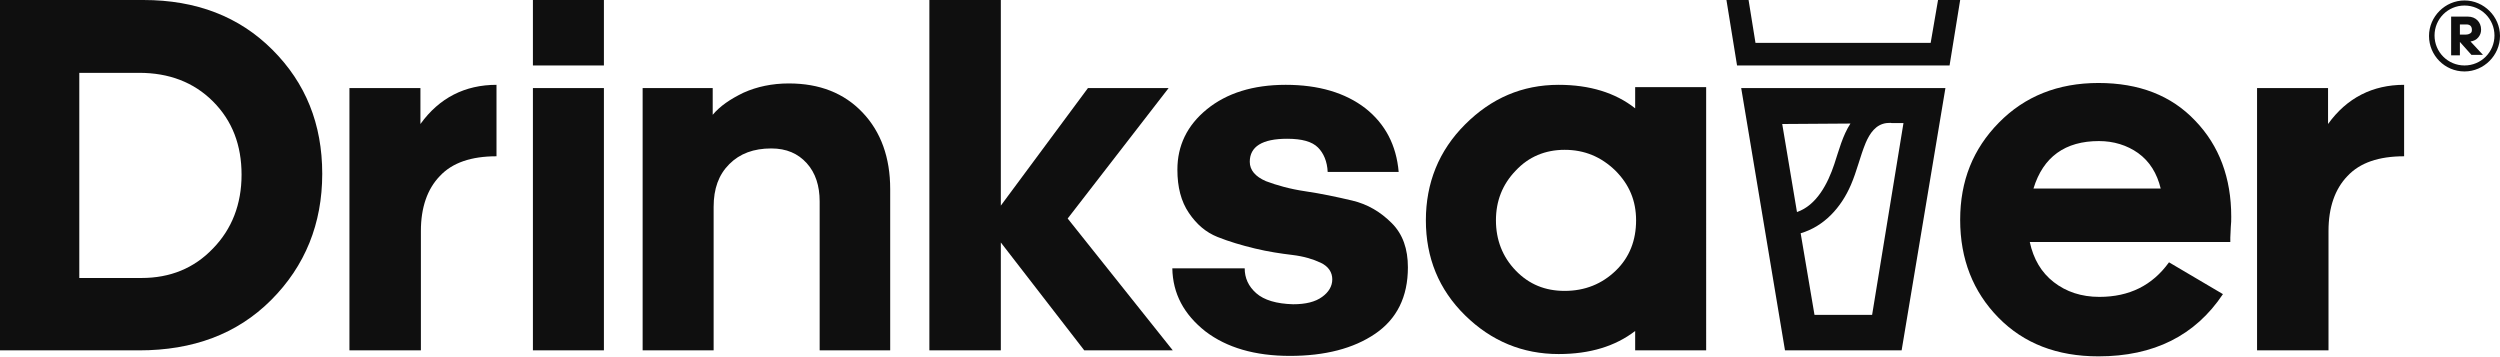
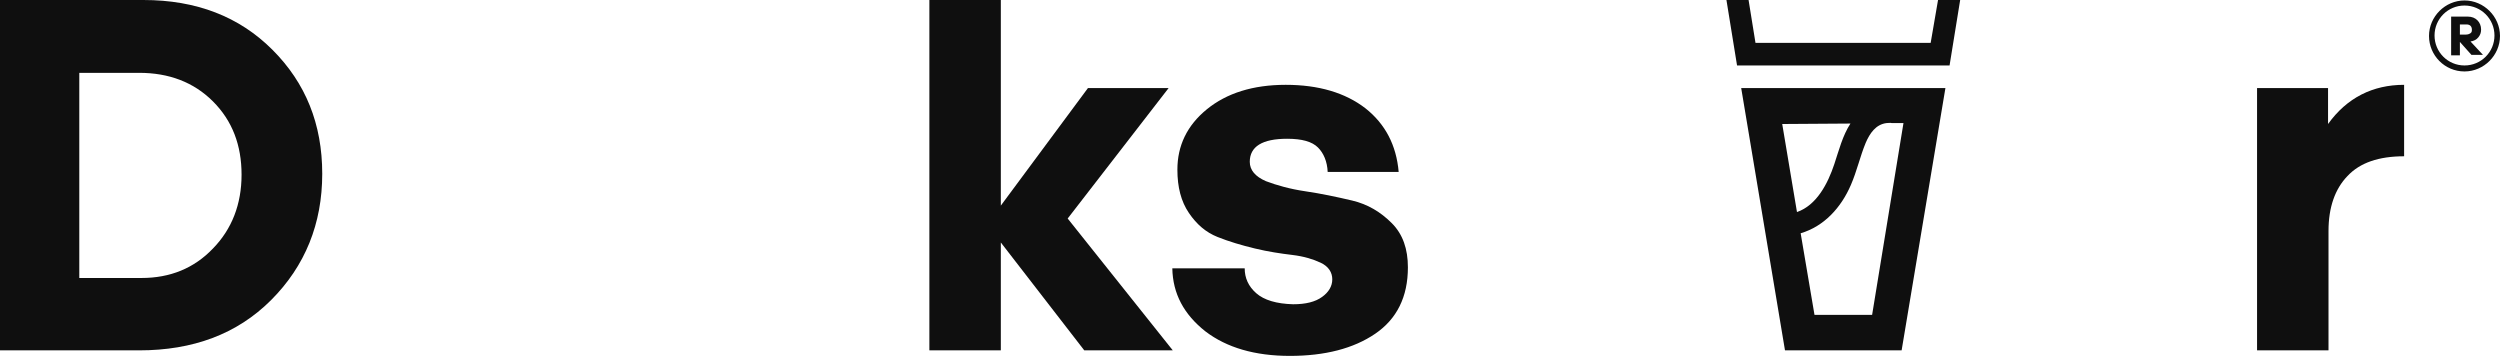
<svg xmlns="http://www.w3.org/2000/svg" xmlns:xlink="http://www.w3.org/1999/xlink" version="1.1" id="Layer_2_00000153688625773353133290000014038518735058525111_" x="0px" y="0px" viewBox="0 0 542.3 77.4" style="enable-background:new 0 0 542.3 77.4;" xml:space="preserve">
  <style type="text/css">
	.st0{clip-path:url(#SVGID_00000104689892177284858650000010538102457885178278_);}
	.st1{clip-path:url(#SVGID_00000124144868577234750350000005313735033917277100_);}
	.st2{fill:#0F0F0F;}
</style>
  <g id="Layer_1-2">
    <g id="Artwork_30">
      <g>
        <defs>
          <rect id="SVGID_1_" y="0" width="542.3" height="77.4" />
        </defs>
        <clipPath id="SVGID_00000116942487481709213100000000113611436504546176_">
          <use xlink:href="#SVGID_1_" style="overflow:visible;" />
        </clipPath>
        <g style="clip-path:url(#SVGID_00000116942487481709213100000000113611436504546176_);">
          <g>
            <defs>
              <rect id="SVGID_00000147927274221643269510000017509328888575161986_" y="0" width="542.3" height="77.4" />
            </defs>
            <clipPath id="SVGID_00000009583521252949562220000016264697294419083452_">
              <use xlink:href="#SVGID_00000147927274221643269510000017509328888575161986_" style="overflow:visible;" />
            </clipPath>
            <g style="clip-path:url(#SVGID_00000009583521252949562220000016264697294419083452_);">
              <path class="st2" d="M0,76V0h31.1c11.5,0,20.8,3.6,28,10.8s10.8,16.1,10.8,26.9s-3.7,20-11.1,27.4S41.8,76,30.2,76        C30.2,76,0,76,0,76z M30.2,15.8h-13v44.5h13.5c6.2,0,11.4-2.1,15.5-6.4c4.1-4.2,6.2-9.6,6.2-16S50.4,26.2,46.2,22        S36.6,15.8,30.2,15.8" />
-               <path class="st2" d="M91.3,76H75.8V19.1h15.4v7.8c4.1-5.7,9.7-8.5,16.5-8.5v15.5c-5.5,0-9.6,1.4-12.3,4.3        c-2.7,2.8-4.1,6.8-4.1,11.9V76L91.3,76z" />
-               <path class="st2" d="M131,14.2h-15.4V0H131V14.2z M131,76h-15.4V19.1H131V76z" />
-               <path class="st2" d="M154.6,19.1v5.8c1.6-1.9,3.8-3.4,6.7-4.8c2.9-1.3,6.2-2,9.8-2c6.7,0,12,2.1,16,6.3c4,4.2,6,9.8,6,16.6v35        h-15.3V43.7c0-3.4-0.9-6.2-2.8-8.3s-4.4-3.2-7.7-3.2c-3.8,0-6.8,1.1-9.1,3.4c-2.3,2.3-3.4,5.3-3.4,9.3V76h-15.4V19.1H154.6        L154.6,19.1z" />
              <polygon class="st2" points="217.1,44.6 236,19.1 253.5,19.1 231.6,47.4 254.4,76 235.2,76 217.1,52.6 217.1,76 201.6,76         201.6,0 217.1,0       " />
              <path class="st2" d="M254.3,58.2h15.7c0,2.1,0.8,3.9,2.5,5.4c1.7,1.5,4.4,2.3,8,2.4c2.7,0,4.8-0.5,6.3-1.6        c1.4-1,2.2-2.3,2.2-3.8c0-1.5-0.8-2.8-2.5-3.6c-1.7-0.8-3.7-1.4-6.2-1.7s-5.2-0.7-8.1-1.4s-5.6-1.5-8.1-2.5s-4.5-2.7-6.2-5.2        c-1.7-2.5-2.5-5.6-2.5-9.4c0-5.2,2.1-9.6,6.4-13.1s10-5.3,17.1-5.3s12.9,1.7,17.3,5.1c4.3,3.4,6.7,8,7.2,13.8h-15.4        c-0.1-2.3-0.9-4.1-2.1-5.3c-1.3-1.3-3.5-1.9-6.7-1.9c-5.4,0-8.1,1.7-8.1,5c0,1.8,1.2,3.2,3.5,4.2c2.4,0.9,5.2,1.7,8.6,2.2        c3.4,0.5,6.7,1.2,10.1,2s6.2,2.5,8.6,4.9s3.5,5.6,3.5,9.6c0,6.4-2.4,11.2-7.1,14.4c-4.7,3.2-10.9,4.8-18.5,4.8        s-13.7-1.8-18.3-5.3C256.8,68.2,254.4,63.7,254.3,58.2" />
-               <path class="st2" d="M354.7,76v-4.2c-4.3,3.3-9.8,5-16.6,5c-7.8,0-14.6-2.8-20.3-8.4c-5.7-5.6-8.5-12.5-8.5-20.6        s2.8-15.1,8.5-20.8s12.4-8.6,20.3-8.6c6.7,0,12.3,1.7,16.6,5.1v-4.6h15.4V76L354.7,76L354.7,76z M339.4,32.5        c-4.2,0-7.8,1.5-10.6,4.5c-2.9,3-4.3,6.6-4.3,10.8s1.4,7.9,4.3,10.9c2.9,3,6.4,4.4,10.6,4.4c4.4,0,8.1-1.5,11.1-4.4        s4.4-6.6,4.4-10.9s-1.5-7.8-4.5-10.8C347.3,34,343.7,32.5,339.4,32.5" />
-               <path class="st2" d="M482.2,63.8c-6,9-15,13.5-27,13.5c-9,0-16.2-2.8-21.7-8.4s-8.3-12.7-8.3-21.2s2.8-15.4,8.4-21.1        s12.8-8.6,21.6-8.6s15.8,2.7,21,8.2c5.2,5.4,7.8,12.4,7.8,20.8c0,0.7,0,1.4-0.1,2.3c0,0.8-0.1,1.6-0.1,2.2c0,0.6,0,0.9,0,1        h-43.5c0.8,3.7,2.5,6.6,5.2,8.7c2.7,2.1,6,3.2,9.9,3.2c6.5,0,11.5-2.5,15.1-7.5L482.2,63.8L482.2,63.8z M455.3,30.6        c-7.3,0-12.1,3.4-14.2,10.3h27.6c-0.8-3.3-2.4-5.9-4.9-7.7C461.4,31.5,458.5,30.6,455.3,30.6" />
              <path class="st2" d="M505.1,76h-15.5V19.1H505v7.8c4.1-5.7,9.7-8.5,16.5-8.5v15.5c-5.5,0-9.6,1.4-12.3,4.3        c-2.7,2.8-4.1,6.8-4.1,11.9L505.1,76L505.1,76z" />
              <path class="st2" d="M410.5,26.8c-0.4,0-0.8,0-1.2,0h1.3C410.6,26.8,410.5,26.8,410.5,26.8 M410.5,26.8c-0.4,0-0.8,0-1.2,0        h1.3C410.6,26.8,410.5,26.8,410.5,26.8" />
              <path class="st2" d="M377.7,19.1l9.5,56.9h25.3l9.5-56.9H377.7z M401.4,26.8c-1.7,2.6-2.5,5.8-3.5,8.8        c-1.4,4.2-3.8,8.9-8.1,10.4l-3.2-19.1L401.4,26.8L401.4,26.8z M406.1,68.3h-12.5l-3-17.7c5.1-1.5,8.8-5.6,10.9-10.5        c1.3-3,2-6.2,3.2-9.1c0.9-2.1,2.2-4,4.5-4.3c0.4,0,0.8-0.1,1.2,0c0,0,0.1,0,0.1,0h2.4L406.1,68.3L406.1,68.3z" />
              <polygon class="st2" points="425.2,0 422.9,14.2 376.8,14.2 374.5,0 379.3,0 380.8,9.3 418.8,9.3 420.4,0       " />
              <path class="st2" d="M534.6,15.5c-4.3,0-7.7-3.5-7.7-7.7s3.5-7.7,7.7-7.7s7.7,3.5,7.7,7.7S538.8,15.5,534.6,15.5 M534.6,1.2        c-3.6,0-6.5,2.9-6.5,6.5s2.9,6.5,6.5,6.5s6.5-2.9,6.5-6.5S538.2,1.2,534.6,1.2" />
              <path class="st2" d="M533.6,9.1v2.9h-1.9V3.6h3.6c0.9,0,1.6,0.3,2.1,0.8c0.5,0.5,0.8,1.2,0.8,2c0,0.7-0.2,1.2-0.6,1.7        s-1,0.8-1.7,0.9l2.7,2.9h-2.5L533.6,9.1L533.6,9.1z M535,5.3h-1.4v2.2h1.3c0.4,0,0.7-0.1,1-0.3s0.3-0.5,0.3-0.8        s-0.1-0.6-0.3-0.8C535.7,5.4,535.4,5.3,535,5.3" />
            </g>
          </g>
        </g>
      </g>
    </g>
  </g>
</svg>